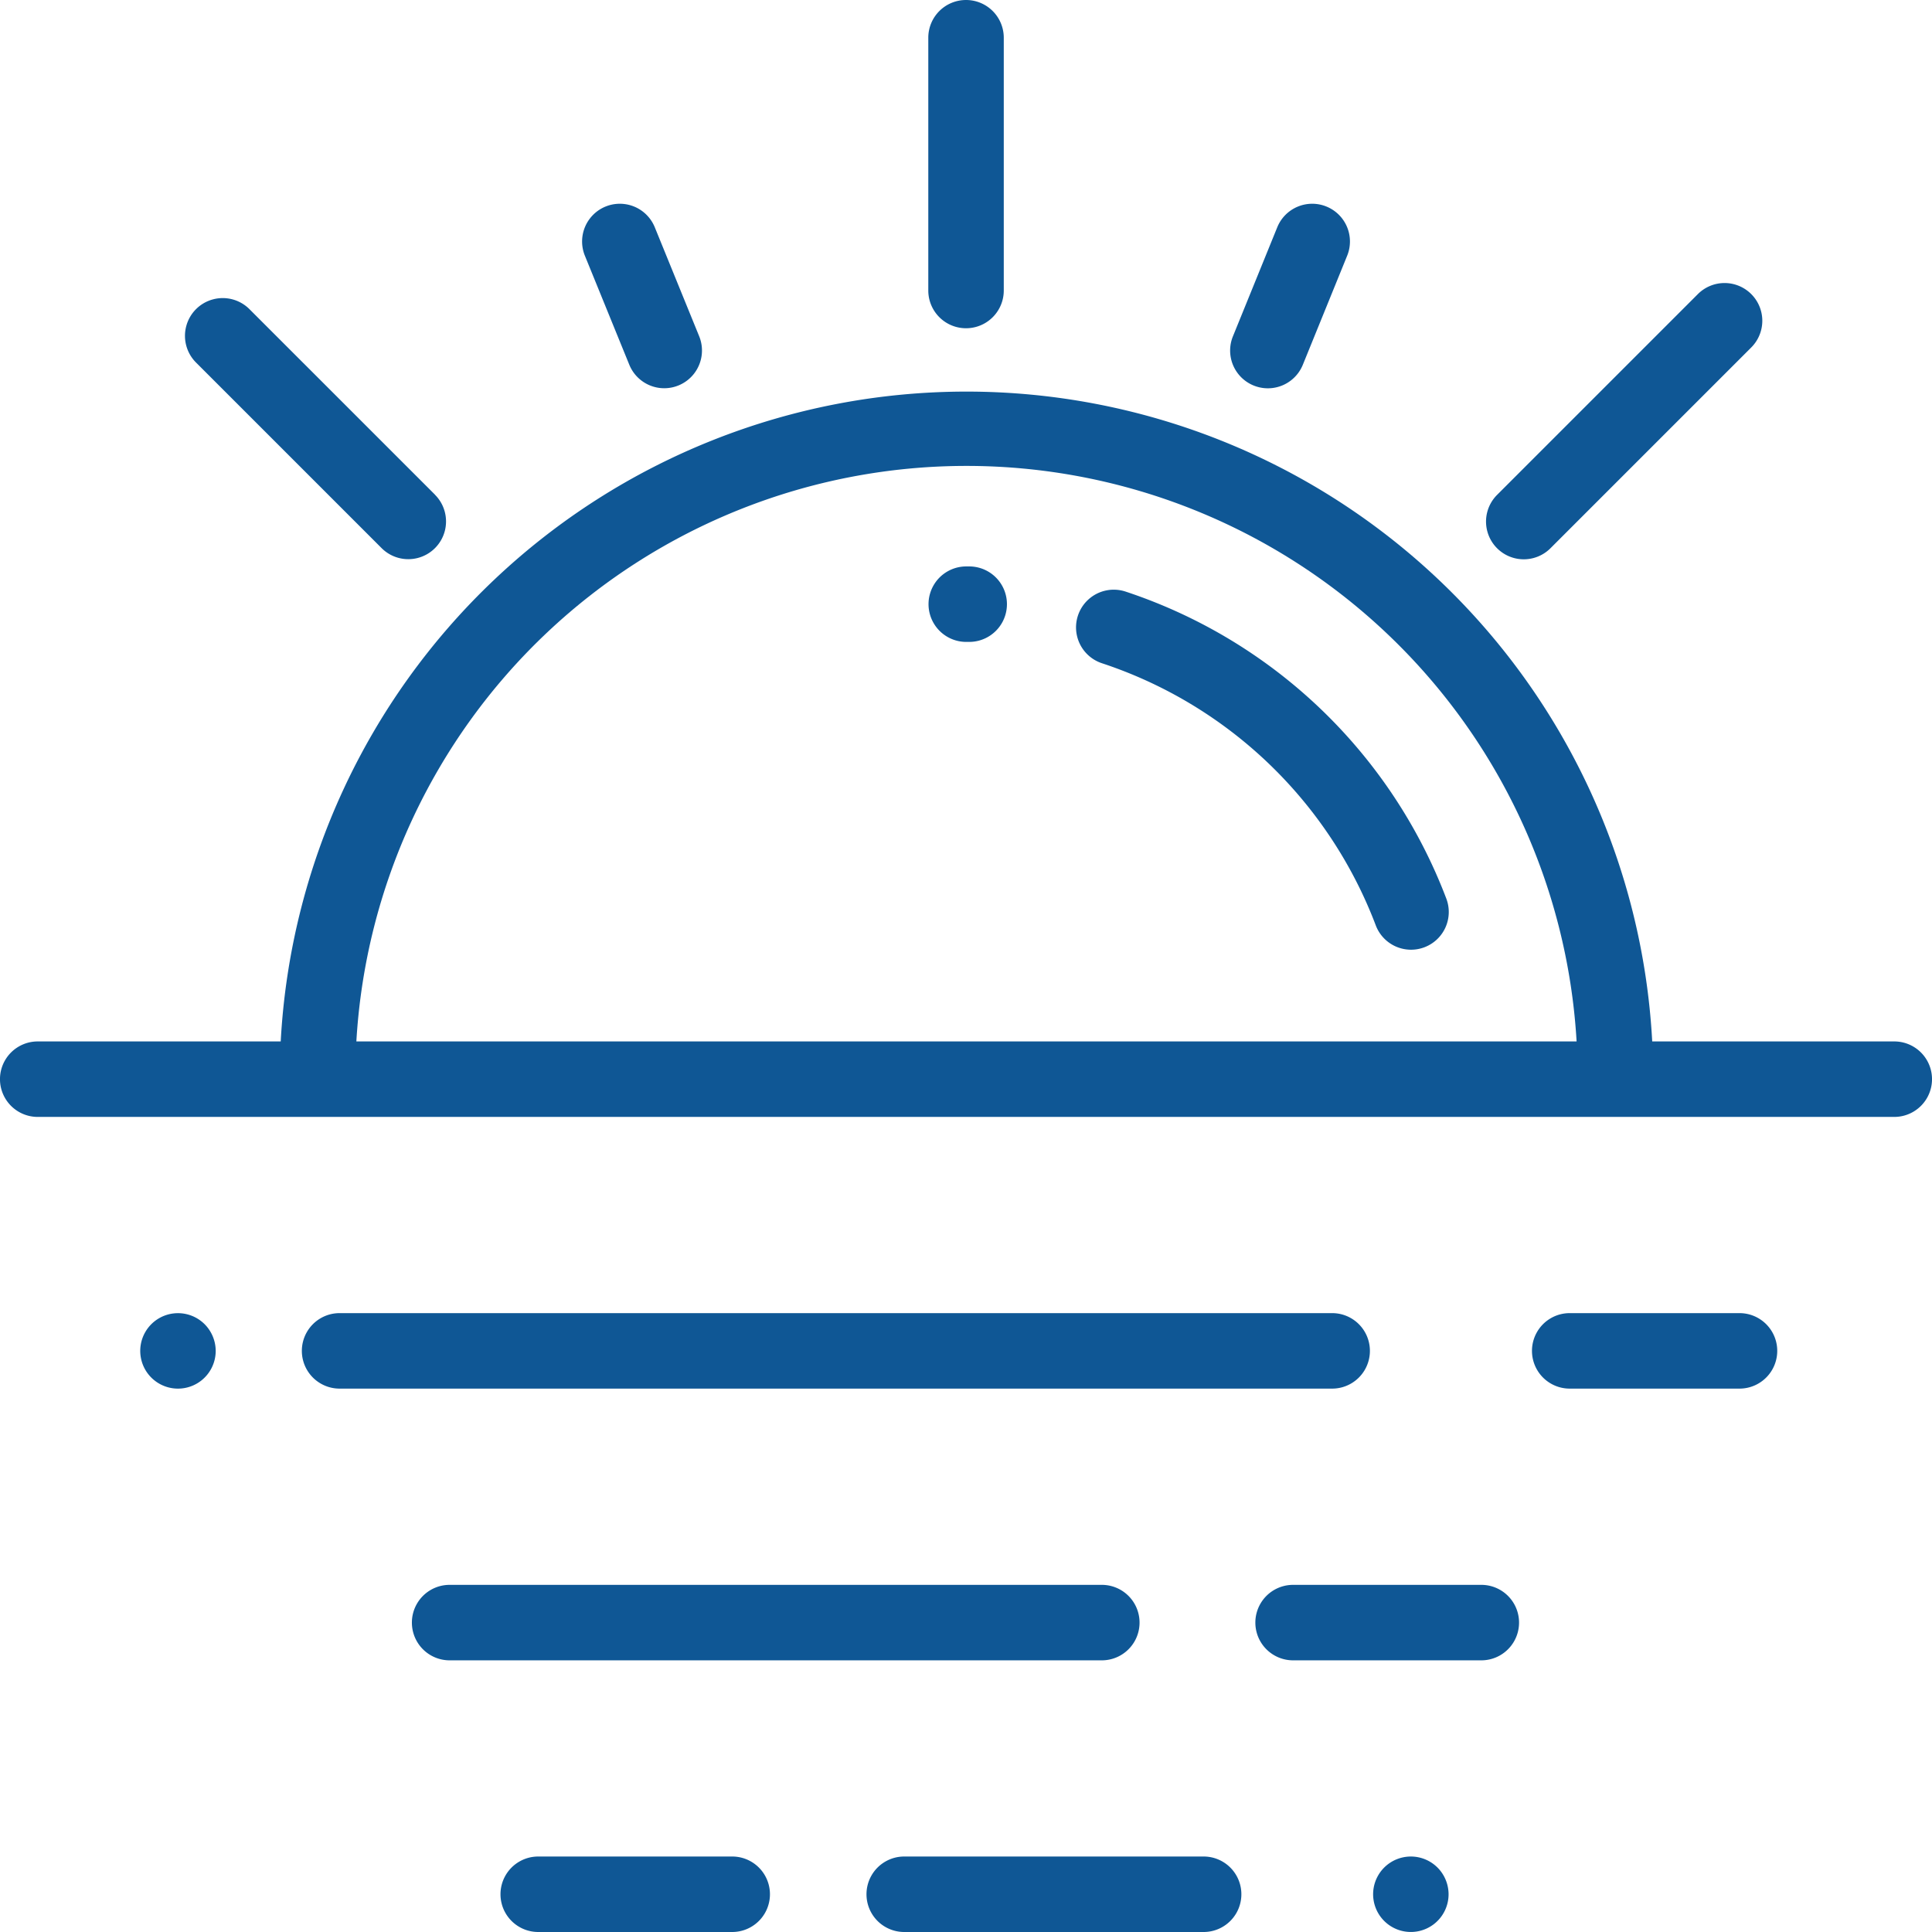
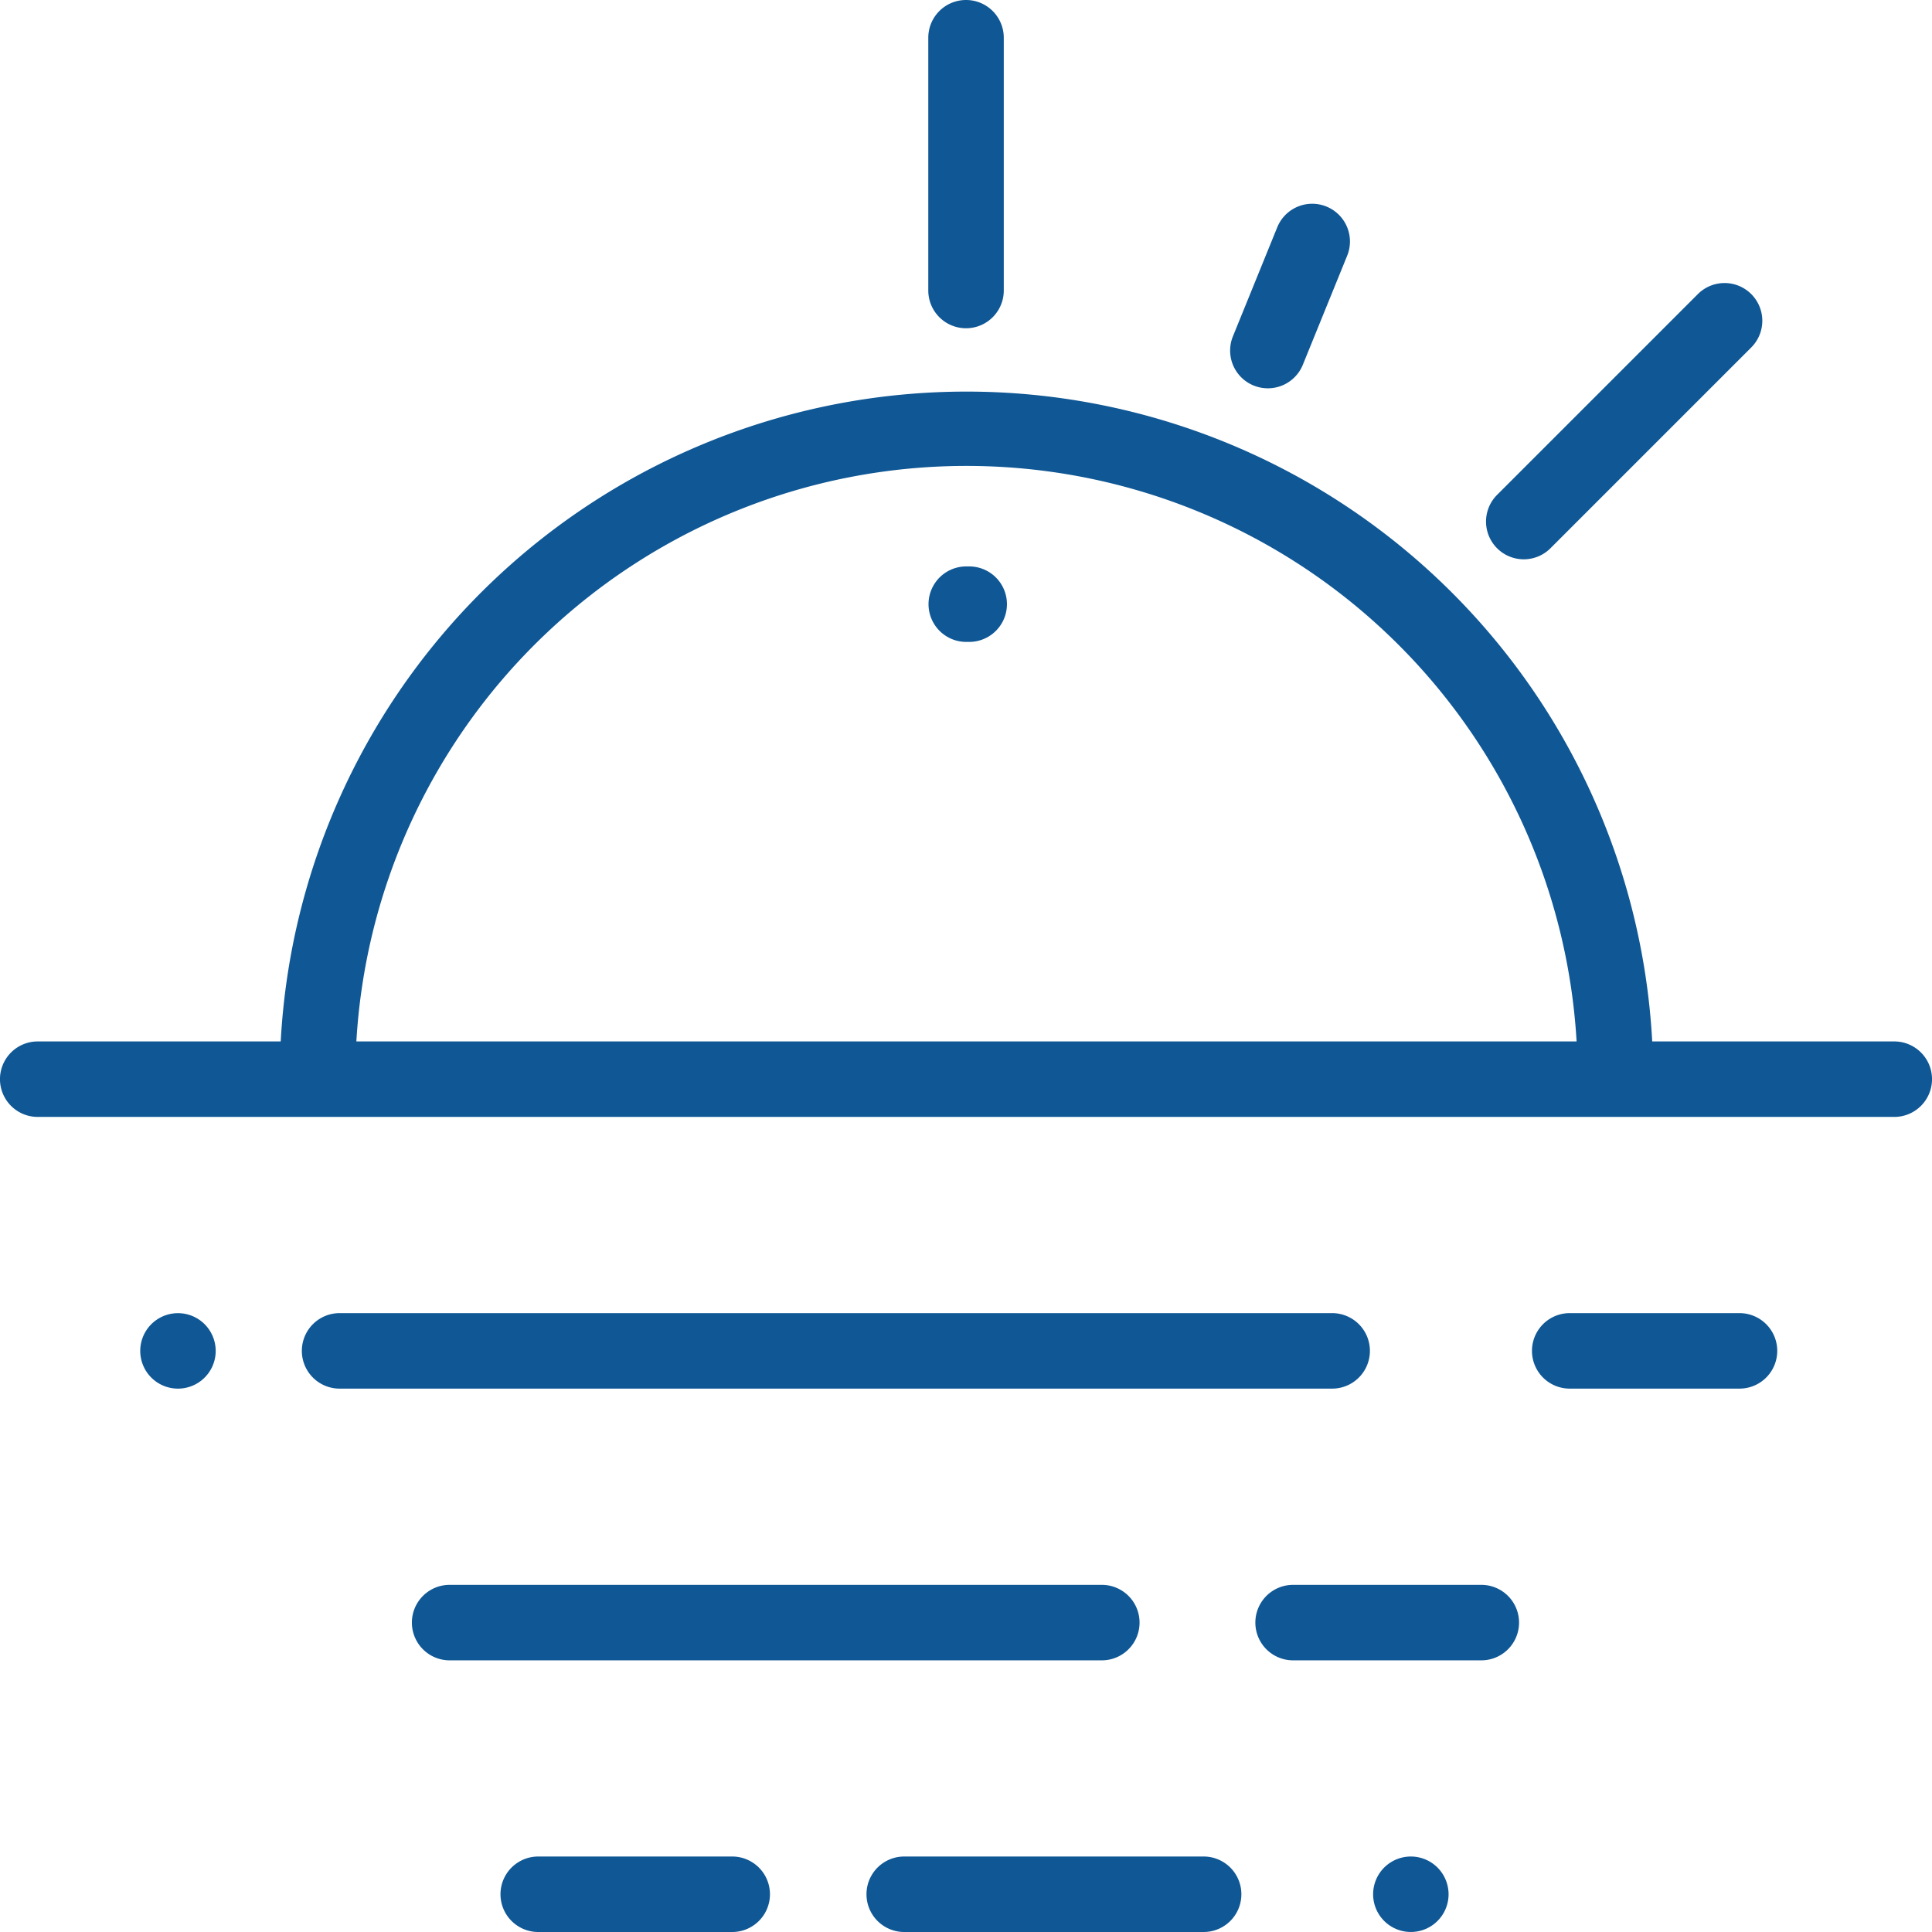
<svg xmlns="http://www.w3.org/2000/svg" viewBox="1254.72 1572.162 60.379 60.379">
  <defs>
    <style>
      .cls-1 {
        fill: #0f5795;
      }
    </style>
  </defs>
  <g id="Group_113" data-name="Group 113" transform="translate(-2)">
    <g id="Group_44" data-name="Group 44" transform="translate(1256.72 1584.411)">
      <path id="Path_73" data-name="Path 73" class="cls-1" d="M59.2,124.171H51.635a21.462,21.462,0,0,0-42.862,0H1.179a1.179,1.179,0,0,0,0,2.359H59.2a1.179,1.179,0,1,0,0-2.359Zm-48.063,0a19.1,19.1,0,0,1,38.135,0Z" transform="translate(0 -103.873)" />
    </g>
    <path id="Path_74" data-name="Path 74" class="cls-1" d="M339.752,420H333.87a1.179,1.179,0,0,0,0,2.359h5.882a1.179,1.179,0,1,0,0-2.359Z" transform="translate(963.262 1201.692)" />
    <path id="Path_75" data-name="Path 75" class="cls-1" d="M130.727,420H110.345a1.179,1.179,0,0,0,0,2.359h20.382a1.179,1.179,0,0,0,0-2.359Z" transform="translate(1160.427 1201.692)" />
    <path id="Path_76" data-name="Path 76" class="cls-1" d="M365.913,492.346a1.179,1.179,0,1,0,.345.834A1.188,1.188,0,0,0,365.913,492.346Z" transform="translate(935.733 1138.182)" />
    <path id="Path_77" data-name="Path 77" class="cls-1" d="M139.882,492h-6.062a1.179,1.179,0,1,0,0,2.359h6.062a1.179,1.179,0,1,0,0-2.359Z" transform="translate(1139.721 1138.182)" />
    <path id="Path_78" data-name="Path 78" class="cls-1" d="M240.2,492h-9.357a1.179,1.179,0,1,0,0,2.359H240.2a1.179,1.179,0,1,0,0-2.359Z" transform="translate(1054.136 1138.182)" />
    <path id="Path_79" data-name="Path 79" class="cls-1" d="M39.2,348.346a1.179,1.179,0,1,0,.346.834A1.188,1.188,0,0,0,39.2,348.346Z" transform="translate(1223.915 1265.2)" />
    <path id="Path_80" data-name="Path 80" class="cls-1" d="M412.485,348h-5.306a1.179,1.179,0,0,0,0,2.359h5.306a1.179,1.179,0,1,0,0-2.359Z" transform="translate(898.598 1265.2)" />
    <path id="Path_81" data-name="Path 81" class="cls-1" d="M112.2,348H81.18a1.179,1.179,0,1,0,0,2.359H112.2a1.179,1.179,0,1,0,0-2.359Z" transform="translate(1186.153 1265.2)" />
    <path id="Path_82" data-name="Path 82" class="cls-1" d="M247.2,0a1.179,1.179,0,0,0-1.179,1.179v7.9a1.179,1.179,0,1,0,2.359,0v-7.9A1.179,1.179,0,0,0,247.2,0Z" transform="translate(1039.71 1572.162)" />
-     <path id="Path_83" data-name="Path 83" class="cls-1" d="M56.831,85.132l-5.8-5.8A1.179,1.179,0,0,0,49.361,81l5.8,5.8a1.179,1.179,0,0,0,1.668-1.668Z" transform="translate(1213.485 1502.492)" />
    <path id="Path_84" data-name="Path 84" class="cls-1" d="M402.1,75.357a1.179,1.179,0,0,0-1.668,0l-6.275,6.275a1.179,1.179,0,0,0,1.668,1.668l6.275-6.275A1.179,1.179,0,0,0,402.1,75.357Z" transform="translate(909.35 1505.996)" />
    <path id="Path_85" data-name="Path 85" class="cls-1" d="M329.014,54.085a1.179,1.179,0,0,0-1.537.648l-1.386,3.409a1.179,1.179,0,1,0,2.185.888l1.386-3.409A1.179,1.179,0,0,0,329.014,54.085Z" transform="translate(969.16 1524.532)" />
-     <path id="Path_86" data-name="Path 86" class="cls-1" d="M157.92,58.138l-1.388-3.407a1.179,1.179,0,0,0-2.184.89l1.388,3.407a1.179,1.179,0,1,0,2.184-.89Z" transform="translate(1120.651 1524.533)" />
    <path id="Path_87" data-name="Path 87" class="cls-1" d="M247.4,150.11h-.1a1.179,1.179,0,0,0,0,2.359h.088a1.179,1.179,0,0,0,.007-2.359Z" transform="translate(1039.618 1439.754)" />
-     <path id="Path_88" data-name="Path 88" class="cls-1" d="M296.7,165.921a16.149,16.149,0,0,0-10.025-9.59,1.179,1.179,0,1,0-.731,2.242,13.771,13.771,0,0,1,8.549,8.178,1.179,1.179,0,1,0,2.207-.83Z" transform="translate(1005.218 1434.318)" />
  </g>
</svg>